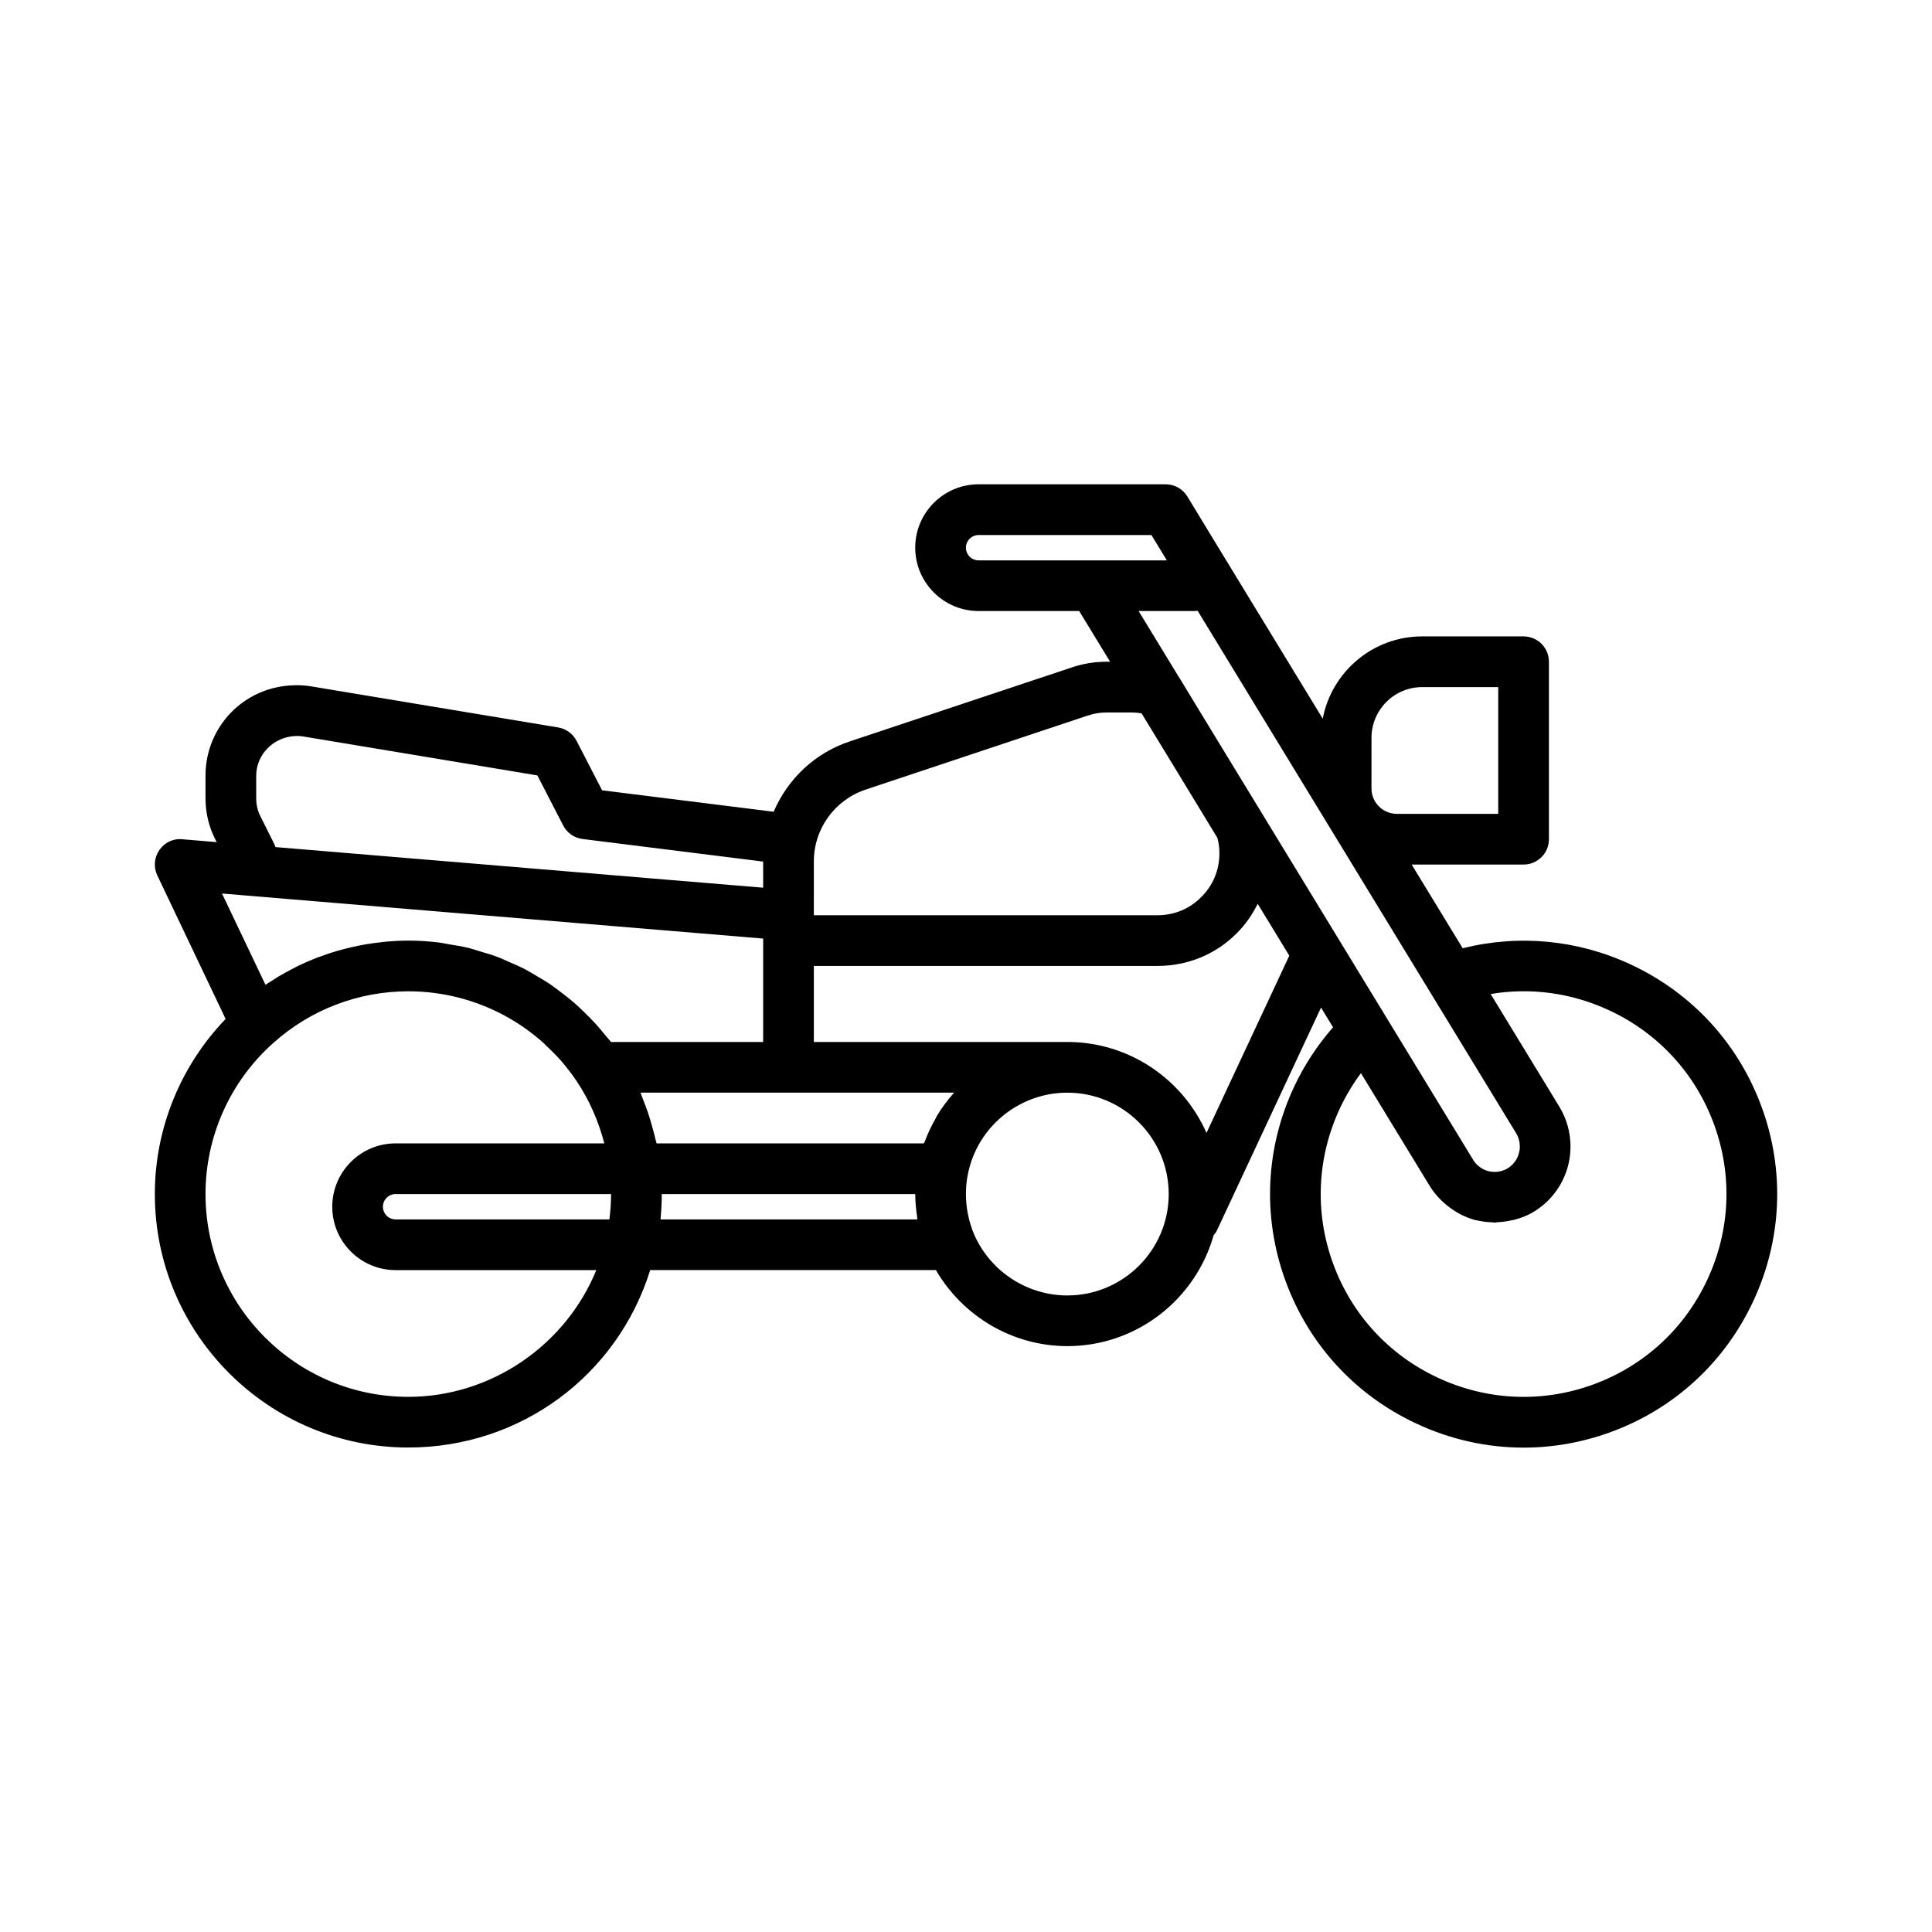
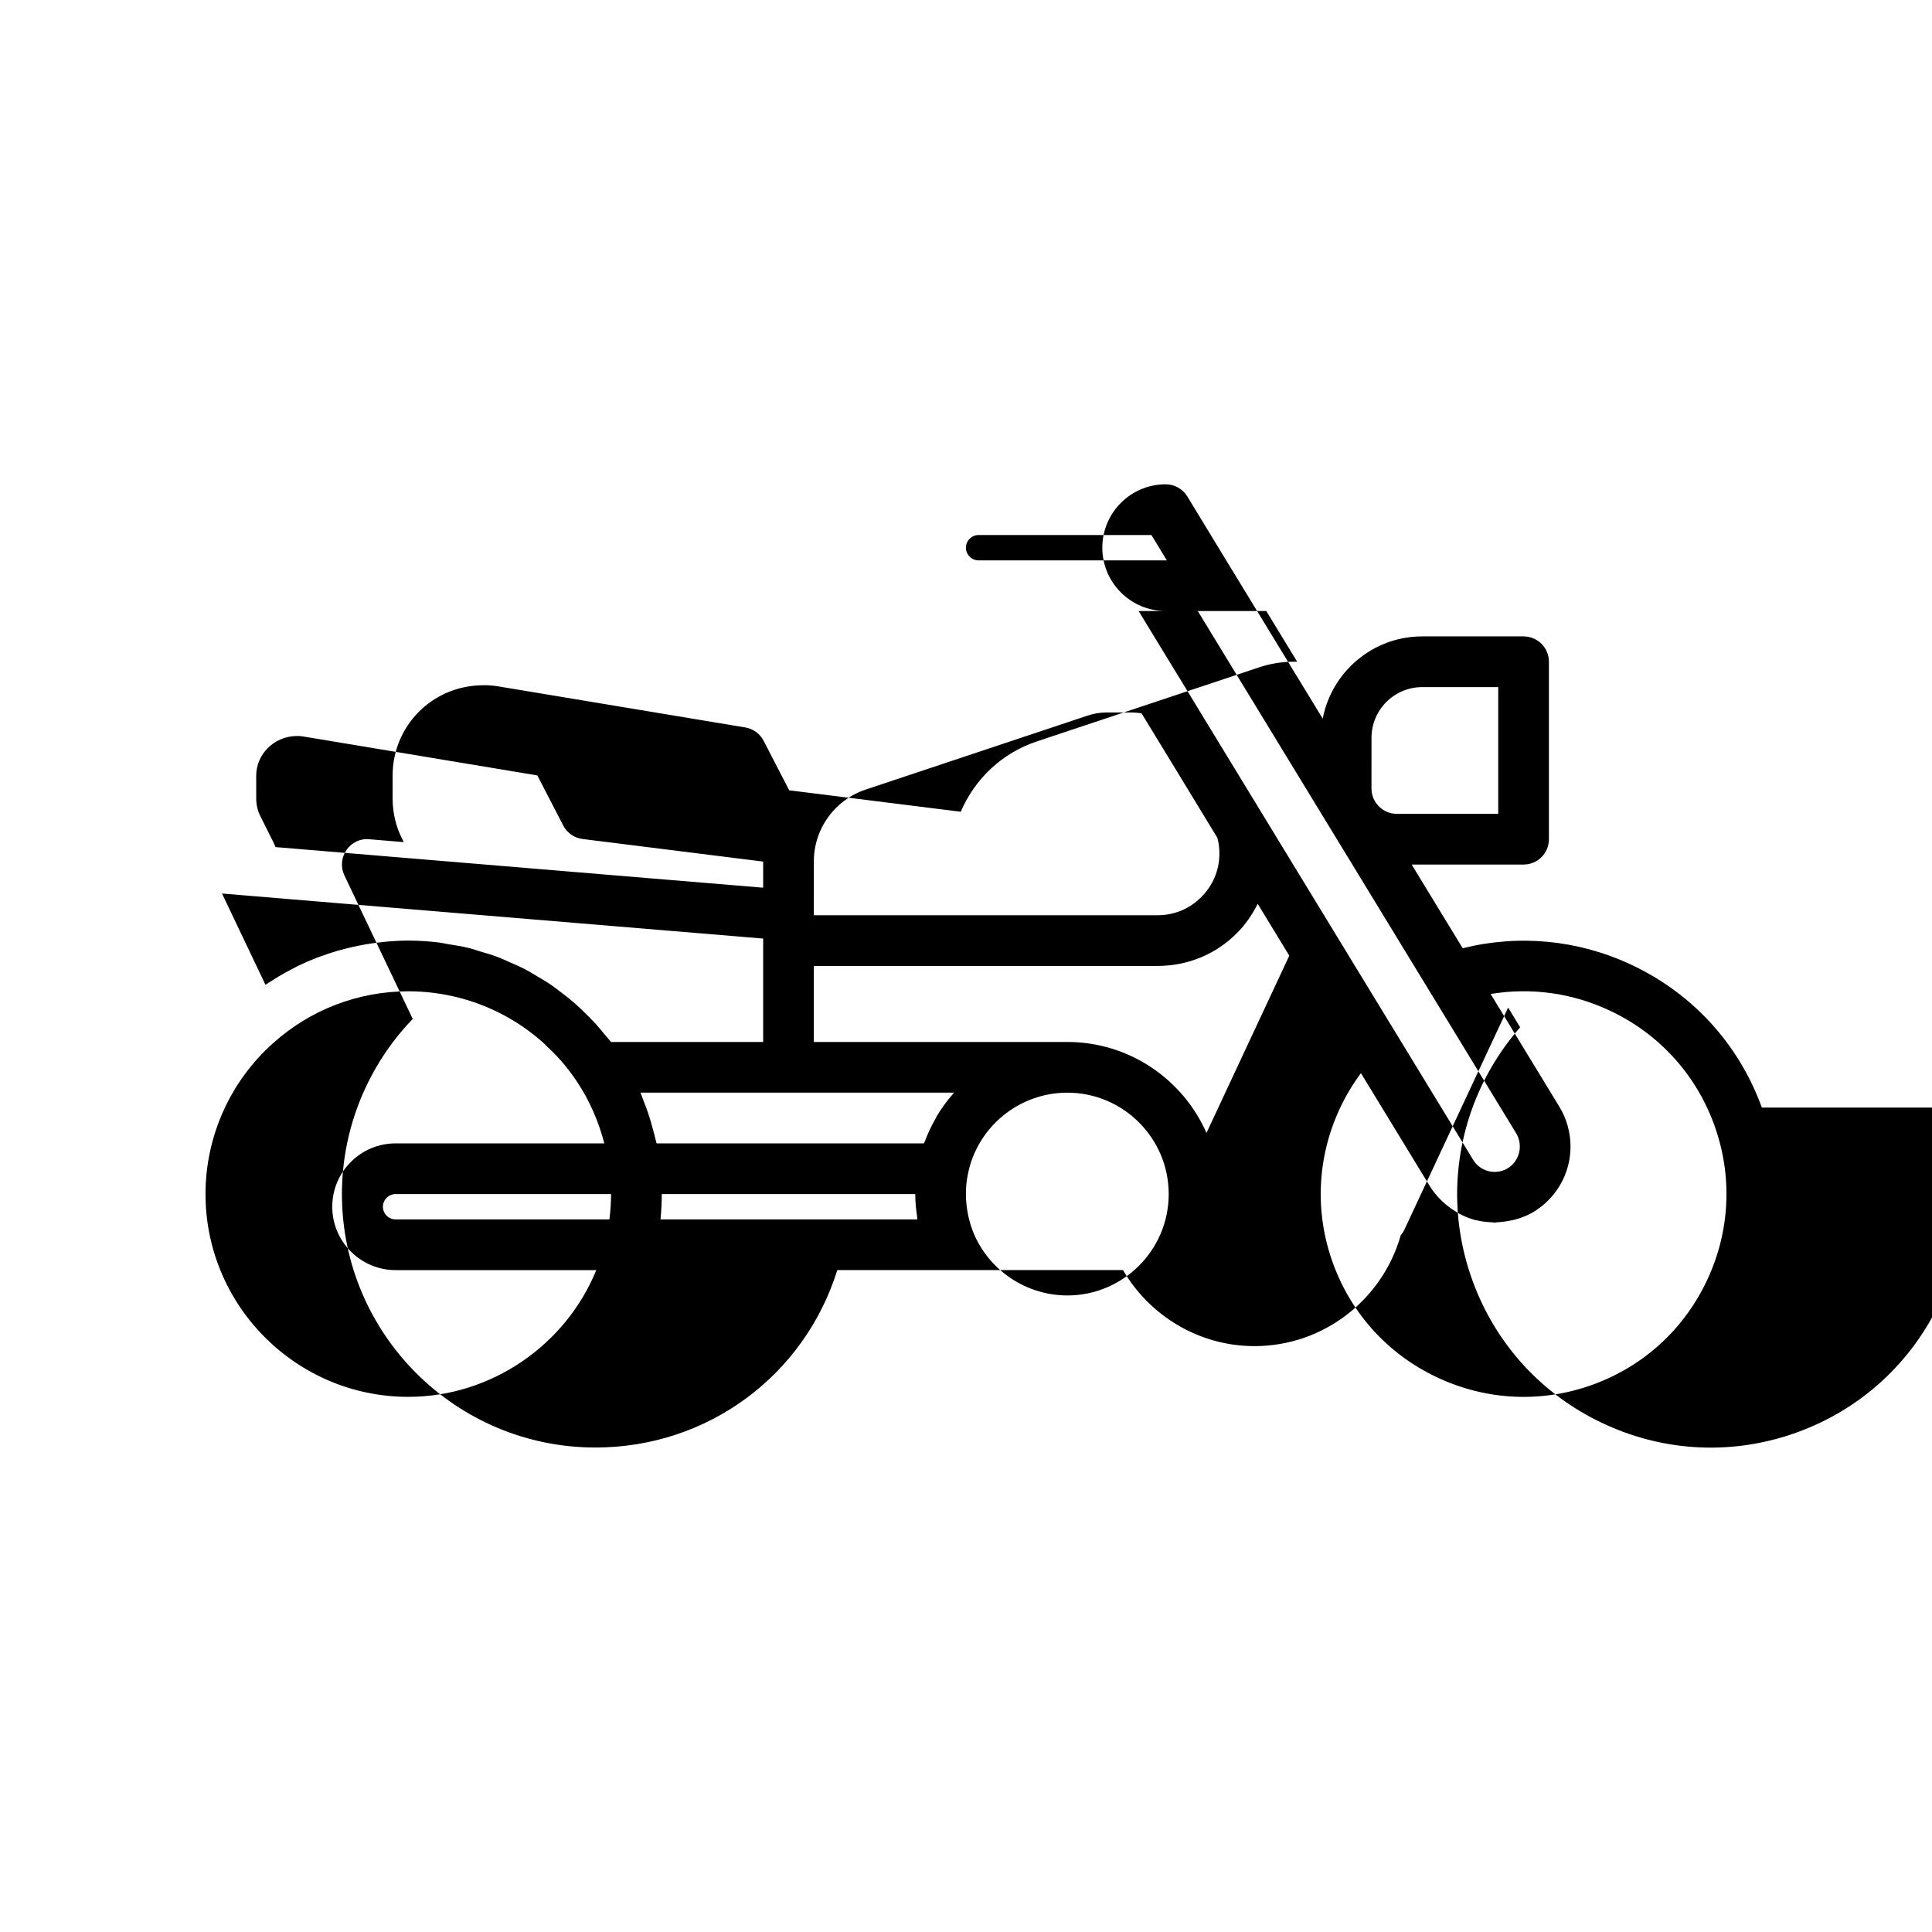
<svg xmlns="http://www.w3.org/2000/svg" fill="#000000" width="800px" height="800px" version="1.1" viewBox="144 144 512 512">
-   <path d="m610.91 437.52c-6.121-16.859-18.445-30.32-34.703-37.902-14.055-6.574-29.68-8.035-44.578-4.324l-13.523-22.18h29.656c3.715 0 6.719-3.004 6.719-6.719v-47.023c0-3.715-3.004-6.719-6.719-6.719h-26.871c-13.082 0-23.977 9.402-26.355 21.801l-28.352-46.5c-0.004-0.004-0.004-0.012-0.008-0.016l-7.519-12.367c-1.219-2-3.391-3.227-5.738-3.227h-49.582c-9.262 0-16.793 7.531-16.793 16.793s7.531 16.793 16.793 16.793h26.66l8.191 13.434h-0.855c-3.262 0-6.453 0.531-9.445 1.562l-58.621 19.535c-9.355 3.082-16.535 10.016-20.234 18.664l-45.469-5.684-6.769-13.113c-0.973-1.883-2.773-3.195-4.867-3.543l-65.383-10.875c-1.652-0.281-3.305-0.375-4.762-0.297-13.082 0.379-23.32 10.91-23.32 23.977v5.984c0 3.797 0.887 7.531 2.527 10.727l0.438 0.871-9.113-0.758c-2.465-0.254-4.723 0.891-6.086 2.867-1.371 1.98-1.574 4.539-0.543 6.711l18.109 38.039c-11.941 12.414-18.762 29.027-18.762 46.402 0 37.039 30.137 67.176 67.176 67.176 29.758 0 55.375-19.059 64.102-47.023h75.711c7.207 12.344 20.398 20.152 34.84 20.152 18.422 0 33.957-12.434 38.75-29.34 0.352-0.426 0.68-0.883 0.926-1.406l27.547-58.969 3.184 5.223c-4.137 4.731-7.613 9.996-10.316 15.75-7.617 16.262-8.438 34.504-2.316 51.363 6.121 16.859 18.445 30.32 34.703 37.902 9.059 4.246 18.73 6.375 28.438 6.375 7.723 0 15.461-1.352 22.926-4.062 16.859-6.121 30.32-18.445 37.91-34.711 7.602-16.25 8.422-34.492 2.301-51.344zm-103.45-97.996c0-7.406 6.027-13.434 13.434-13.434h20.152v33.586h-26.871c-3.707 0-6.719-3.012-6.719-6.719zm-73.688-47.02h-30.434c-1.852 0-3.359-1.508-3.359-3.359 0-1.852 1.508-3.359 3.359-3.359h45.801l4.086 6.719zm-74.098 79.809c0-8.691 5.543-16.359 13.816-19.09l58.707-19.57c1.641-0.559 3.367-0.848 5.137-0.848h6.449c0.887 0 1.809 0.078 2.746 0.242l9.305 15.262 10.773 17.711c0.359 1.215 0.551 2.629 0.551 4.141 0 4.402-1.699 8.5-4.856 11.609-3.031 3.078-7.129 4.777-11.531 4.777h-91.098zm-147.78-22.711c0-5.648 4.606-10.383 10.562-10.555 0.57-0.02 1.188 0.008 1.844 0.117l62.105 10.332 6.848 13.266c1.016 1.969 2.938 3.305 5.137 3.582l47.855 5.984v6.922l-29.176-2.426-100.05-8.336c-0.273-0.695-0.586-1.367-0.926-2l-3.121-6.246c-0.695-1.352-1.074-2.996-1.074-4.652zm-9.062 31.188 8.281 0.691c0.008 0 0.016 0.004 0.023 0.004l109.45 9.109 25.66 2.137v27.41h-40.324c-0.508-0.68-1.098-1.273-1.629-1.93-0.777-0.961-1.555-1.906-2.379-2.816-0.988-1.09-2.019-2.121-3.07-3.141-0.875-0.848-1.738-1.691-2.656-2.488-1.105-0.961-2.254-1.844-3.414-2.727-0.957-0.73-1.898-1.469-2.894-2.141-1.219-0.828-2.481-1.566-3.75-2.309-1.016-0.598-2.012-1.219-3.059-1.762-1.34-0.691-2.723-1.281-4.106-1.883-1.047-0.457-2.07-0.953-3.141-1.355-1.48-0.555-3.004-0.988-4.527-1.438-1.027-0.305-2.035-0.668-3.082-0.926-1.715-0.422-3.473-0.695-5.227-0.98-0.895-0.145-1.77-0.363-2.676-0.473-2.676-0.324-5.383-0.504-8.117-0.504-1.91 0-3.805 0.102-5.691 0.262-0.605 0.051-1.207 0.137-1.809 0.207-1.285 0.145-2.562 0.312-3.832 0.531-0.688 0.117-1.371 0.254-2.055 0.391-1.199 0.246-2.387 0.523-3.57 0.832-0.664 0.172-1.324 0.34-1.98 0.535-1.293 0.379-2.566 0.812-3.828 1.27-0.5 0.18-1.012 0.336-1.508 0.531-1.723 0.672-3.422 1.41-5.086 2.219-0.418 0.203-0.824 0.445-1.238 0.656-1.254 0.645-2.492 1.316-3.707 2.039-0.582 0.348-1.148 0.719-1.719 1.086-0.605 0.387-1.227 0.742-1.82 1.148zm49.367 133.39c-29.633 0-53.738-24.109-53.738-53.738 0-15.273 6.527-29.848 17.93-40.008 9.848-8.855 22.566-13.73 35.812-13.73 4.492 0 8.906 0.559 13.152 1.629 8.496 2.141 16.34 6.332 22.844 12.215 0.242 0.219 0.449 0.477 0.684 0.699 1.363 1.277 2.695 2.594 3.93 4.019 1.449 1.676 2.801 3.449 4.051 5.316 3.356 5.031 5.781 10.613 7.285 16.426h-55.305c-9.262 0-16.793 7.531-16.793 16.793s7.531 16.793 16.793 16.793h53.18c-8.113 19.875-27.855 33.586-49.824 33.586zm53.34-47.363c-0.012 0.113-0.043 0.227-0.055 0.34h-56.645c-1.852 0-3.359-1.508-3.359-3.359s1.508-3.359 3.359-3.359h57.098c0 2.106-0.145 4.238-0.398 6.379zm13.5 0.34c0.223-2.25 0.336-4.492 0.336-6.719h67.176c0 2.008 0.195 3.988 0.488 5.961 0.035 0.25 0.02 0.508 0.062 0.758zm77.699-33.465c-1.668 1.871-3.164 3.894-4.465 6.059-0.164 0.27-0.27 0.574-0.426 0.848-1.059 1.863-1.988 3.801-2.742 5.84-0.074 0.195-0.195 0.367-0.266 0.566h-70.844c-0.07-0.34-0.188-0.672-0.262-1.012-0.211-0.953-0.484-1.891-0.738-2.836-0.402-1.508-0.832-3-1.34-4.481-0.328-0.961-0.695-1.902-1.07-2.848-0.297-0.75-0.527-1.523-0.852-2.262h83.09c-0.031 0.039-0.055 0.086-0.086 0.125zm30.113 53.617c-10.648 0-20.344-6.344-24.652-16.07-1.449-3.398-2.219-7.137-2.219-10.797 0-1.93 0.176-3.707 0.543-5.387 2.512-12.449 13.578-21.484 26.324-21.484 14.82 0 26.871 12.051 26.871 26.871 0.004 14.816-12.047 26.867-26.867 26.867zm36.879-43.07c-6.25-14.176-20.418-24.105-36.879-24.105h-67.176v-20.152h91.094c8.035 0 15.527-3.121 21.031-8.711 2.312-2.277 4.078-4.93 5.504-7.746l8.371 13.734zm0.062-108.7-7.215-11.867c-0.016-0.023-0.039-0.039-0.055-0.062l-10.777-17.676h14.695c0.32 0 0.637-0.02 0.945-0.066l84.402 138.44c0.648 1.07 0.977 2.269 0.977 3.574 0 2.434-1.34 4.691-3.406 5.852-3.215 1.738-7.137 0.684-9-2.434zm132.64 147.64c-0.008 0-0.008 0.008-0.008 0.008-6.066 13.008-16.832 22.863-30.32 27.762-13.469 4.887-28.059 4.231-41.094-1.855-13.008-6.066-22.863-16.832-27.762-30.32-4.894-13.48-4.238-28.07 1.852-41.074 1.547-3.305 3.41-6.414 5.562-9.301l18.191 29.836c0.844 1.41 1.871 2.633 2.977 3.754 0.324 0.328 0.664 0.613 1.004 0.918 0.879 0.777 1.805 1.465 2.789 2.066 0.367 0.223 0.711 0.465 1.09 0.664 1.348 0.711 2.746 1.301 4.215 1.688 0.16 0.043 0.328 0.047 0.492 0.086 1.324 0.312 2.68 0.477 4.051 0.516 0.199 0.008 0.395 0.074 0.594 0.074 0.273 0 0.547-0.09 0.824-0.102 1.074-0.043 2.141-0.18 3.211-0.398 0.461-0.094 0.914-0.164 1.371-0.289 1.488-0.41 2.957-0.945 4.379-1.715 6.383-3.582 10.352-10.324 10.352-17.613 0-3.746-1.012-7.394-2.934-10.555l-18.23-29.902c10.629-1.785 21.551-0.297 31.488 4.356 13.008 6.066 22.863 16.832 27.762 30.32 4.891 13.477 4.234 28.066-1.855 41.078z" />
+   <path d="m610.91 437.52c-6.121-16.859-18.445-30.32-34.703-37.902-14.055-6.574-29.68-8.035-44.578-4.324l-13.523-22.18h29.656c3.715 0 6.719-3.004 6.719-6.719v-47.023c0-3.715-3.004-6.719-6.719-6.719h-26.871c-13.082 0-23.977 9.402-26.355 21.801l-28.352-46.5c-0.004-0.004-0.004-0.012-0.008-0.016l-7.519-12.367c-1.219-2-3.391-3.227-5.738-3.227c-9.262 0-16.793 7.531-16.793 16.793s7.531 16.793 16.793 16.793h26.66l8.191 13.434h-0.855c-3.262 0-6.453 0.531-9.445 1.562l-58.621 19.535c-9.355 3.082-16.535 10.016-20.234 18.664l-45.469-5.684-6.769-13.113c-0.973-1.883-2.773-3.195-4.867-3.543l-65.383-10.875c-1.652-0.281-3.305-0.375-4.762-0.297-13.082 0.379-23.32 10.91-23.32 23.977v5.984c0 3.797 0.887 7.531 2.527 10.727l0.438 0.871-9.113-0.758c-2.465-0.254-4.723 0.891-6.086 2.867-1.371 1.98-1.574 4.539-0.543 6.711l18.109 38.039c-11.941 12.414-18.762 29.027-18.762 46.402 0 37.039 30.137 67.176 67.176 67.176 29.758 0 55.375-19.059 64.102-47.023h75.711c7.207 12.344 20.398 20.152 34.84 20.152 18.422 0 33.957-12.434 38.75-29.34 0.352-0.426 0.68-0.883 0.926-1.406l27.547-58.969 3.184 5.223c-4.137 4.731-7.613 9.996-10.316 15.75-7.617 16.262-8.438 34.504-2.316 51.363 6.121 16.859 18.445 30.32 34.703 37.902 9.059 4.246 18.73 6.375 28.438 6.375 7.723 0 15.461-1.352 22.926-4.062 16.859-6.121 30.32-18.445 37.91-34.711 7.602-16.25 8.422-34.492 2.301-51.344zm-103.45-97.996c0-7.406 6.027-13.434 13.434-13.434h20.152v33.586h-26.871c-3.707 0-6.719-3.012-6.719-6.719zm-73.688-47.02h-30.434c-1.852 0-3.359-1.508-3.359-3.359 0-1.852 1.508-3.359 3.359-3.359h45.801l4.086 6.719zm-74.098 79.809c0-8.691 5.543-16.359 13.816-19.09l58.707-19.57c1.641-0.559 3.367-0.848 5.137-0.848h6.449c0.887 0 1.809 0.078 2.746 0.242l9.305 15.262 10.773 17.711c0.359 1.215 0.551 2.629 0.551 4.141 0 4.402-1.699 8.5-4.856 11.609-3.031 3.078-7.129 4.777-11.531 4.777h-91.098zm-147.78-22.711c0-5.648 4.606-10.383 10.562-10.555 0.57-0.02 1.188 0.008 1.844 0.117l62.105 10.332 6.848 13.266c1.016 1.969 2.938 3.305 5.137 3.582l47.855 5.984v6.922l-29.176-2.426-100.05-8.336c-0.273-0.695-0.586-1.367-0.926-2l-3.121-6.246c-0.695-1.352-1.074-2.996-1.074-4.652zm-9.062 31.188 8.281 0.691c0.008 0 0.016 0.004 0.023 0.004l109.45 9.109 25.66 2.137v27.41h-40.324c-0.508-0.68-1.098-1.273-1.629-1.93-0.777-0.961-1.555-1.906-2.379-2.816-0.988-1.09-2.019-2.121-3.07-3.141-0.875-0.848-1.738-1.691-2.656-2.488-1.105-0.961-2.254-1.844-3.414-2.727-0.957-0.73-1.898-1.469-2.894-2.141-1.219-0.828-2.481-1.566-3.75-2.309-1.016-0.598-2.012-1.219-3.059-1.762-1.34-0.691-2.723-1.281-4.106-1.883-1.047-0.457-2.07-0.953-3.141-1.355-1.48-0.555-3.004-0.988-4.527-1.438-1.027-0.305-2.035-0.668-3.082-0.926-1.715-0.422-3.473-0.695-5.227-0.98-0.895-0.145-1.77-0.363-2.676-0.473-2.676-0.324-5.383-0.504-8.117-0.504-1.91 0-3.805 0.102-5.691 0.262-0.605 0.051-1.207 0.137-1.809 0.207-1.285 0.145-2.562 0.312-3.832 0.531-0.688 0.117-1.371 0.254-2.055 0.391-1.199 0.246-2.387 0.523-3.57 0.832-0.664 0.172-1.324 0.34-1.98 0.535-1.293 0.379-2.566 0.812-3.828 1.27-0.5 0.18-1.012 0.336-1.508 0.531-1.723 0.672-3.422 1.41-5.086 2.219-0.418 0.203-0.824 0.445-1.238 0.656-1.254 0.645-2.492 1.316-3.707 2.039-0.582 0.348-1.148 0.719-1.719 1.086-0.605 0.387-1.227 0.742-1.82 1.148zm49.367 133.39c-29.633 0-53.738-24.109-53.738-53.738 0-15.273 6.527-29.848 17.93-40.008 9.848-8.855 22.566-13.73 35.812-13.73 4.492 0 8.906 0.559 13.152 1.629 8.496 2.141 16.34 6.332 22.844 12.215 0.242 0.219 0.449 0.477 0.684 0.699 1.363 1.277 2.695 2.594 3.93 4.019 1.449 1.676 2.801 3.449 4.051 5.316 3.356 5.031 5.781 10.613 7.285 16.426h-55.305c-9.262 0-16.793 7.531-16.793 16.793s7.531 16.793 16.793 16.793h53.18c-8.113 19.875-27.855 33.586-49.824 33.586zm53.34-47.363c-0.012 0.113-0.043 0.227-0.055 0.34h-56.645c-1.852 0-3.359-1.508-3.359-3.359s1.508-3.359 3.359-3.359h57.098c0 2.106-0.145 4.238-0.398 6.379zm13.5 0.34c0.223-2.25 0.336-4.492 0.336-6.719h67.176c0 2.008 0.195 3.988 0.488 5.961 0.035 0.25 0.02 0.508 0.062 0.758zm77.699-33.465c-1.668 1.871-3.164 3.894-4.465 6.059-0.164 0.27-0.27 0.574-0.426 0.848-1.059 1.863-1.988 3.801-2.742 5.84-0.074 0.195-0.195 0.367-0.266 0.566h-70.844c-0.07-0.34-0.188-0.672-0.262-1.012-0.211-0.953-0.484-1.891-0.738-2.836-0.402-1.508-0.832-3-1.34-4.481-0.328-0.961-0.695-1.902-1.07-2.848-0.297-0.75-0.527-1.523-0.852-2.262h83.09c-0.031 0.039-0.055 0.086-0.086 0.125zm30.113 53.617c-10.648 0-20.344-6.344-24.652-16.07-1.449-3.398-2.219-7.137-2.219-10.797 0-1.93 0.176-3.707 0.543-5.387 2.512-12.449 13.578-21.484 26.324-21.484 14.82 0 26.871 12.051 26.871 26.871 0.004 14.816-12.047 26.867-26.867 26.867zm36.879-43.07c-6.25-14.176-20.418-24.105-36.879-24.105h-67.176v-20.152h91.094c8.035 0 15.527-3.121 21.031-8.711 2.312-2.277 4.078-4.93 5.504-7.746l8.371 13.734zm0.062-108.7-7.215-11.867c-0.016-0.023-0.039-0.039-0.055-0.062l-10.777-17.676h14.695c0.32 0 0.637-0.02 0.945-0.066l84.402 138.44c0.648 1.07 0.977 2.269 0.977 3.574 0 2.434-1.34 4.691-3.406 5.852-3.215 1.738-7.137 0.684-9-2.434zm132.64 147.64c-0.008 0-0.008 0.008-0.008 0.008-6.066 13.008-16.832 22.863-30.32 27.762-13.469 4.887-28.059 4.231-41.094-1.855-13.008-6.066-22.863-16.832-27.762-30.32-4.894-13.48-4.238-28.07 1.852-41.074 1.547-3.305 3.41-6.414 5.562-9.301l18.191 29.836c0.844 1.41 1.871 2.633 2.977 3.754 0.324 0.328 0.664 0.613 1.004 0.918 0.879 0.777 1.805 1.465 2.789 2.066 0.367 0.223 0.711 0.465 1.09 0.664 1.348 0.711 2.746 1.301 4.215 1.688 0.16 0.043 0.328 0.047 0.492 0.086 1.324 0.312 2.68 0.477 4.051 0.516 0.199 0.008 0.395 0.074 0.594 0.074 0.273 0 0.547-0.09 0.824-0.102 1.074-0.043 2.141-0.18 3.211-0.398 0.461-0.094 0.914-0.164 1.371-0.289 1.488-0.41 2.957-0.945 4.379-1.715 6.383-3.582 10.352-10.324 10.352-17.613 0-3.746-1.012-7.394-2.934-10.555l-18.23-29.902c10.629-1.785 21.551-0.297 31.488 4.356 13.008 6.066 22.863 16.832 27.762 30.32 4.891 13.477 4.234 28.066-1.855 41.078z" />
</svg>